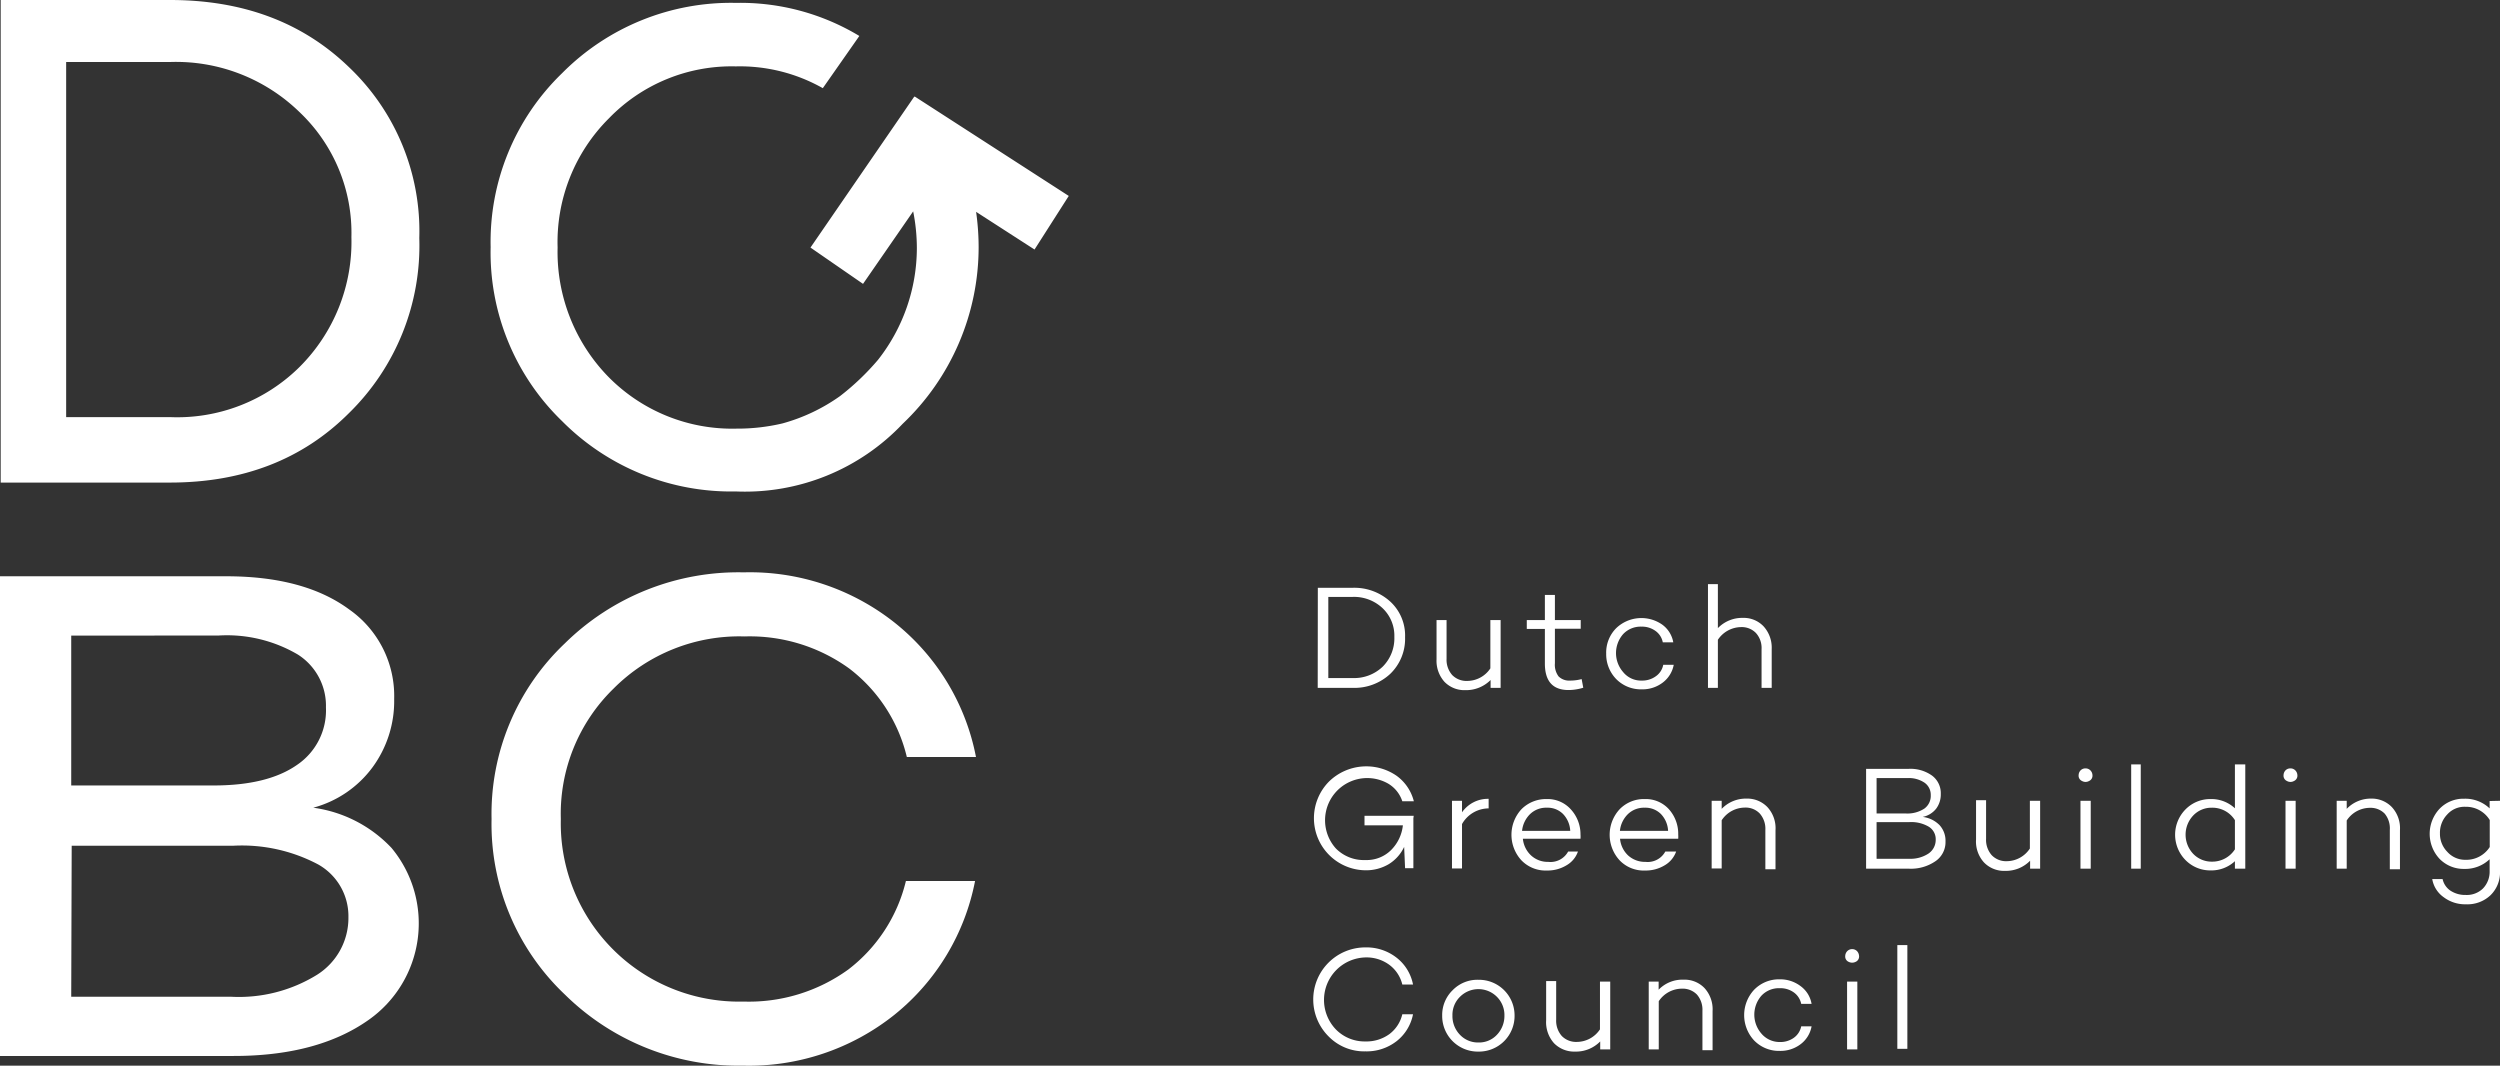
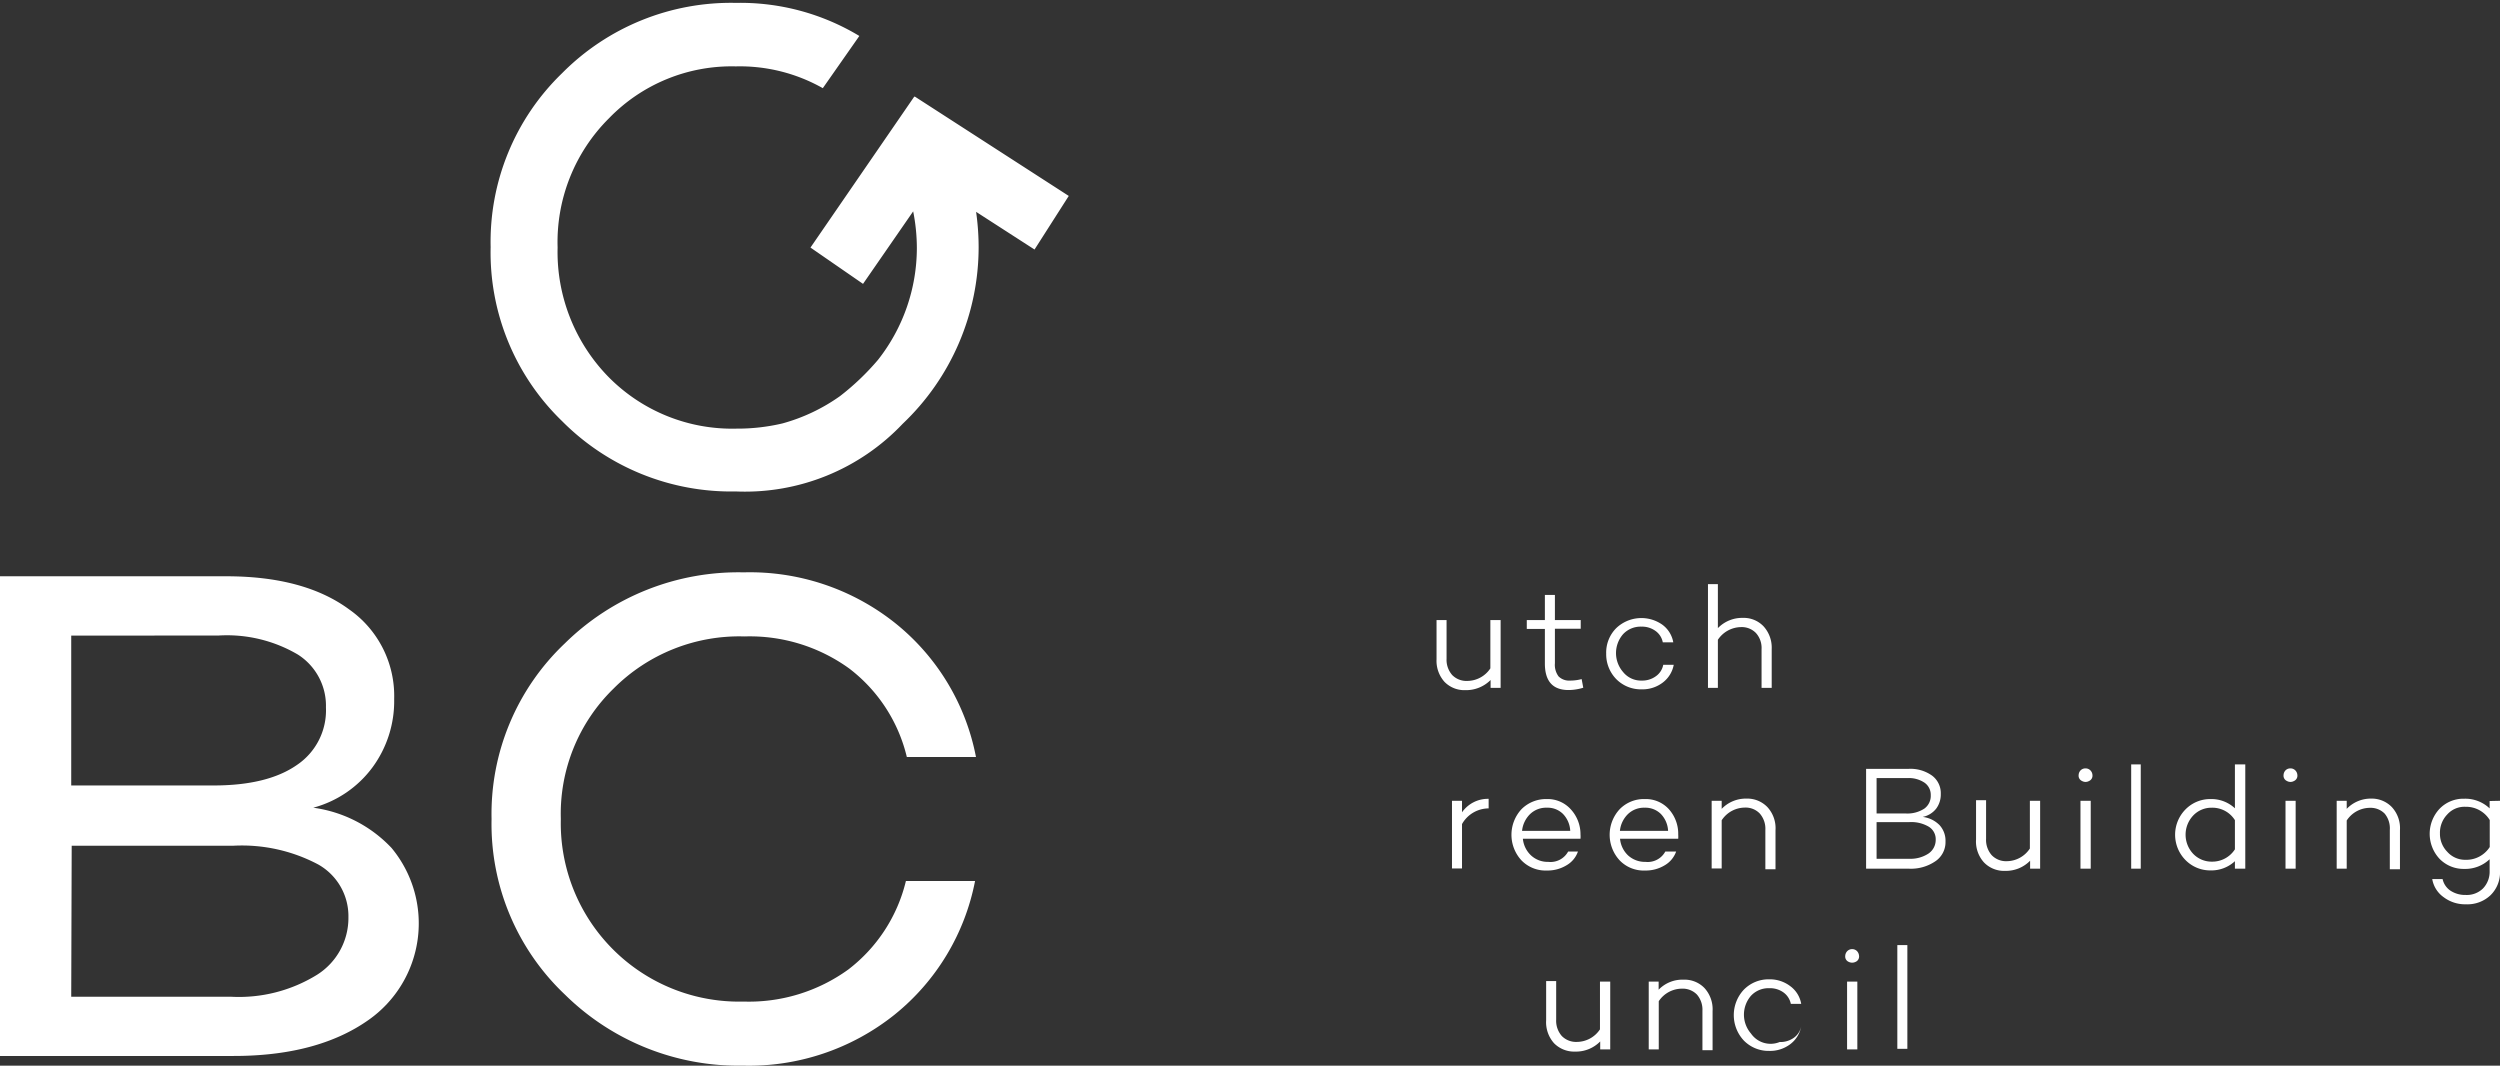
<svg xmlns="http://www.w3.org/2000/svg" id="Laag_1" data-name="Laag 1" viewBox="0 0 216.91 92.46">
  <rect x="0" y="0" width="216.91" height="92.46" fill="#333333" stroke="none" />
  <defs>
    <style>
      .cls-1 {
        fill: #fff;
      }
    </style>
  </defs>
  <title>logo-DGBC-wit-large</title>
  <g>
    <g>
-       <path class="cls-1" d="M115.43,52h3a4.63,4.63,0,0,1,3.29,1.2A4,4,0,0,1,123,56.29a4.22,4.22,0,0,1-1.28,3.17,4.55,4.55,0,0,1-3.3,1.22h-3Zm.91,7.83h2.11a3.57,3.57,0,0,0,2.62-1,3.48,3.48,0,0,0,1-2.57,3.29,3.29,0,0,0-1-2.47,3.6,3.6,0,0,0-2.62-1h-2.11Z" transform="translate(-1.09 -1)" />
      <path class="cls-1" d="M131.29,54.8v5.88h-.87V60a3,3,0,0,1-2.18.88,2.41,2.41,0,0,1-1.82-.72,2.73,2.73,0,0,1-.69-1.95V54.8h.87v3.35a2,2,0,0,0,.49,1.42,1.73,1.73,0,0,0,1.31.51,2.42,2.42,0,0,0,2-1.09V54.8Z" transform="translate(-1.09 -1)" />
      <path class="cls-1" d="M138.32,59.92l.14.75a4.4,4.4,0,0,1-1.28.2c-1.36,0-2.05-.76-2.05-2.3v-3h-1.57V54.8h1.57V52.62H136V54.8h2.24v.75H136v3a1.67,1.67,0,0,0,.32,1.14,1.3,1.3,0,0,0,1,.36A3.84,3.84,0,0,0,138.32,59.92Z" transform="translate(-1.09 -1)" />
      <path class="cls-1" d="M143.53,60.05a2,2,0,0,0,1.22-.37,1.57,1.57,0,0,0,.65-1h.91a2.5,2.5,0,0,1-.95,1.54,2.89,2.89,0,0,1-1.83.59,3,3,0,0,1-2.21-.89,3.09,3.09,0,0,1-.87-2.22,3,3,0,0,1,.87-2.2,3.16,3.16,0,0,1,4-.3,2.41,2.41,0,0,1,.95,1.53h-.91a1.57,1.57,0,0,0-.65-1,2,2,0,0,0-1.22-.36,2.07,2.07,0,0,0-1.58.66,2.5,2.5,0,0,0,0,3.27A2,2,0,0,0,143.53,60.05Z" transform="translate(-1.09 -1)" />
      <path class="cls-1" d="M152.29,54.61a2.38,2.38,0,0,1,1.82.74,2.74,2.74,0,0,1,.7,1.95v3.38h-.88V57.33a1.94,1.94,0,0,0-.49-1.41,1.71,1.71,0,0,0-1.3-.51,2.45,2.45,0,0,0-2,1.1v4.17h-.86v-9h.86V55.5A2.93,2.93,0,0,1,152.29,54.61Z" transform="translate(-1.09 -1)" />
-       <path class="cls-1" d="M123.72,72h0v4.33H123l-.08-1.85a3.49,3.49,0,0,1-1.34,1.5,3.86,3.86,0,0,1-2,.53,4.52,4.52,0,0,1-3.17-7.71,4.63,4.63,0,0,1,5.84-.5,3.9,3.9,0,0,1,1.51,2.22h-1A2.79,2.79,0,0,0,121.55,69,3.66,3.66,0,0,0,117,74.62a3.4,3.4,0,0,0,2.56,1,3,3,0,0,0,2.2-.84,3.57,3.57,0,0,0,1.05-2.17h-3.33v-.83h4.27Z" transform="translate(-1.09 -1)" />
      <path class="cls-1" d="M127.94,70.48v1a2.74,2.74,0,0,1,2.31-1.17v.83a2.66,2.66,0,0,0-2.31,1.36v3.85h-.87V70.48Z" transform="translate(-1.09 -1)" />
      <path class="cls-1" d="M138.22,73.4a2.41,2.41,0,0,1,0,.37l0,0v0h-5a2.28,2.28,0,0,0,.71,1.45,2.13,2.13,0,0,0,1.5.56,1.74,1.74,0,0,0,1.72-.9H138a2.21,2.21,0,0,1-1,1.2,3.17,3.17,0,0,1-1.7.45,2.91,2.91,0,0,1-2.21-.89,3.27,3.27,0,0,1,0-4.42,3,3,0,0,1,2.21-.89,2.7,2.7,0,0,1,2.06.87A3.2,3.2,0,0,1,138.22,73.4Zm-2.91-2.32a2,2,0,0,0-1.48.57,2.37,2.37,0,0,0-.68,1.44h4.18a2.26,2.26,0,0,0-.62-1.46A1.88,1.88,0,0,0,135.31,71.08Z" transform="translate(-1.09 -1)" />
      <path class="cls-1" d="M146.7,73.4a3.05,3.05,0,0,1,0,.37l-.05,0v0h-5a2.27,2.27,0,0,0,.7,1.45,2.17,2.17,0,0,0,1.51.56,1.74,1.74,0,0,0,1.72-.9h.94a2.25,2.25,0,0,1-1,1.2,3.17,3.17,0,0,1-1.7.45,2.89,2.89,0,0,1-2.21-.89,3.27,3.27,0,0,1,0-4.42,2.93,2.93,0,0,1,2.21-.89,2.7,2.7,0,0,1,2.06.87A3.2,3.2,0,0,1,146.7,73.4Zm-2.9-2.32a2,2,0,0,0-1.48.57,2.37,2.37,0,0,0-.68,1.44h4.18a2.26,2.26,0,0,0-.62-1.46A1.9,1.9,0,0,0,143.8,71.08Z" transform="translate(-1.09 -1)" />
      <path class="cls-1" d="M152.62,70.29a2.42,2.42,0,0,1,1.82.74,2.7,2.7,0,0,1,.7,2v3.39h-.88V73a2,2,0,0,0-.49-1.42,1.69,1.69,0,0,0-1.3-.51,2.42,2.42,0,0,0-2,1.1v4.18h-.87V70.48h.87v.7A2.91,2.91,0,0,1,152.62,70.29Z" transform="translate(-1.09 -1)" />
      <path class="cls-1" d="M167.91,71.88a2.44,2.44,0,0,1,1.47.72,2,2,0,0,1,.51,1.41,2,2,0,0,1-.87,1.71,3.75,3.75,0,0,1-2.31.65H163V67.71h3.67a3.22,3.22,0,0,1,2.06.59,1.9,1.9,0,0,1,.75,1.58,2.06,2.06,0,0,1-.39,1.27A2,2,0,0,1,167.91,71.88Zm-4-3.37v3.07h2.53a2.68,2.68,0,0,0,1.61-.42,1.36,1.36,0,0,0,.56-1.17,1.28,1.28,0,0,0-.54-1.08,2.44,2.44,0,0,0-1.49-.4Zm0,7h2.81a2.85,2.85,0,0,0,1.69-.45,1.43,1.43,0,0,0,.63-1.2,1.27,1.27,0,0,0-.6-1.13,3,3,0,0,0-1.69-.4h-2.84Z" transform="translate(-1.09 -1)" />
      <path class="cls-1" d="M178.1,70.48v5.89h-.87v-.69a2.94,2.94,0,0,1-2.17.88,2.42,2.42,0,0,1-1.83-.73,2.7,2.7,0,0,1-.69-2v-3.4h.87v3.35a2,2,0,0,0,.49,1.42,1.72,1.72,0,0,0,1.31.52,2.42,2.42,0,0,0,2-1.1V70.48Z" transform="translate(-1.09 -1)" />
      <path class="cls-1" d="M182.64,68.25a.5.5,0,0,1-.29.51.62.62,0,0,1-.62,0,.5.5,0,0,1-.29-.51.62.62,0,0,1,.18-.42.57.57,0,0,1,.42-.16.57.57,0,0,1,.42.17A.62.62,0,0,1,182.64,68.25Zm-.15,2.23v5.89h-.89V70.48Z" transform="translate(-1.09 -1)" />
      <path class="cls-1" d="M186.83,67.32v9.05H186V67.32Z" transform="translate(-1.09 -1)" />
      <path class="cls-1" d="M195.9,67.32v9.05H195v-.65a3,3,0,0,1-2.13.8,3,3,0,0,1-2.16-.9,3.13,3.13,0,0,1,0-4.39,3,3,0,0,1,2.16-.9,3,3,0,0,1,2.13.8V67.32ZM193,75.76a2.33,2.33,0,0,0,2-1.07V72.16a2.31,2.31,0,0,0-2-1.08,2.18,2.18,0,0,0-1.63.69,2.42,2.42,0,0,0,0,3.3A2.21,2.21,0,0,0,193,75.76Z" transform="translate(-1.09 -1)" />
      <path class="cls-1" d="M200.42,68.25a.5.5,0,0,1-.29.51.62.62,0,0,1-.62,0,.5.5,0,0,1-.29-.51.62.62,0,0,1,.18-.42.57.57,0,0,1,.42-.16.57.57,0,0,1,.42.17A.62.62,0,0,1,200.42,68.25Zm-.15,2.23v5.89h-.88V70.48Z" transform="translate(-1.09 -1)" />
      <path class="cls-1" d="M206.8,70.29a2.42,2.42,0,0,1,1.82.74,2.7,2.7,0,0,1,.7,2v3.39h-.88V73A2,2,0,0,0,208,71.6a1.71,1.71,0,0,0-1.3-.51,2.42,2.42,0,0,0-2,1.1v4.18h-.87V70.48h.87v.7A2.89,2.89,0,0,1,206.8,70.29Z" transform="translate(-1.09 -1)" />
      <path class="cls-1" d="M218,70.48v6.08a2.76,2.76,0,0,1-.82,2.11,2.9,2.9,0,0,1-2.12.79,3.08,3.08,0,0,1-1.94-.61,2.42,2.42,0,0,1-1-1.58h.9a1.62,1.62,0,0,0,.67,1,2.32,2.32,0,0,0,1.34.38,2,2,0,0,0,1.5-.57,2.1,2.1,0,0,0,.57-1.53v-1a3.07,3.07,0,0,1-2.21.84,2.91,2.91,0,0,1-2.14-.88,3.18,3.18,0,0,1,0-4.33,2.87,2.87,0,0,1,2.14-.88,3.07,3.07,0,0,1,2.21.84v-.64Zm-3,5.12a2.41,2.41,0,0,0,2.11-1.11V72.15A2.41,2.41,0,0,0,215,71a2,2,0,0,0-1.58.67,2.27,2.27,0,0,0-.63,1.64,2.22,2.22,0,0,0,.63,1.59A2.07,2.07,0,0,0,215,75.6Z" transform="translate(-1.09 -1)" />
-       <path class="cls-1" d="M119.56,91.36a3.39,3.39,0,0,0,2.07-.63A3,3,0,0,0,122.76,89h.93a3.91,3.91,0,0,1-1.43,2.34,4.23,4.23,0,0,1-2.7.88,4.32,4.32,0,0,1-3.2-1.3,4.52,4.52,0,0,1,3.2-7.72,4.24,4.24,0,0,1,2.7.89,3.89,3.89,0,0,1,1.43,2.33h-.93a3,3,0,0,0-1.13-1.71,3.34,3.34,0,0,0-2.07-.64A3.69,3.69,0,0,0,117,90.32,3.49,3.49,0,0,0,119.56,91.36Z" transform="translate(-1.09 -1)" />
-       <path class="cls-1" d="M132.5,89.11a3.09,3.09,0,0,1-3.13,3.13,3.09,3.09,0,0,1-3.15-3.13,3,3,0,0,1,.91-2.2,3,3,0,0,1,2.24-.9,3.09,3.09,0,0,1,3.13,3.1Zm-.88,0a2.23,2.23,0,0,0-.65-1.62,2.26,2.26,0,0,0-3.21,0,2.19,2.19,0,0,0-.65,1.62,2.32,2.32,0,0,0,.65,1.67,2.14,2.14,0,0,0,1.61.67,2.11,2.11,0,0,0,1.6-.67A2.37,2.37,0,0,0,131.62,89.11Z" transform="translate(-1.09 -1)" />
      <path class="cls-1" d="M140.8,86.17v5.88h-.87v-.69a2.94,2.94,0,0,1-2.17.88,2.45,2.45,0,0,1-1.83-.72,2.73,2.73,0,0,1-.69-2v-3.4h.87v3.35a2,2,0,0,0,.49,1.42,1.73,1.73,0,0,0,1.31.51,2.42,2.42,0,0,0,2-1.09V86.17Z" transform="translate(-1.09 -1)" />
      <path class="cls-1" d="M147.16,86a2.4,2.4,0,0,1,1.82.73,2.73,2.73,0,0,1,.7,2v3.39h-.88V88.7a2,2,0,0,0-.48-1.41,1.73,1.73,0,0,0-1.31-.51,2.43,2.43,0,0,0-2,1.09v4.18h-.87V86.17H145v.7A2.87,2.87,0,0,1,147.16,86Z" transform="translate(-1.09 -1)" />
-       <path class="cls-1" d="M155.5,91.41a2,2,0,0,0,1.22-.36,1.61,1.61,0,0,0,.65-1h.9a2.48,2.48,0,0,1-.94,1.54,2.89,2.89,0,0,1-1.83.59,3,3,0,0,1-2.21-.9,3.23,3.23,0,0,1,0-4.41,3,3,0,0,1,2.21-.9,2.92,2.92,0,0,1,1.83.6,2.4,2.4,0,0,1,.94,1.53h-.9a1.61,1.61,0,0,0-.65-1,2,2,0,0,0-1.22-.36,2.07,2.07,0,0,0-1.59.66,2.5,2.5,0,0,0,0,3.27A2.07,2.07,0,0,0,155.5,91.41Z" transform="translate(-1.09 -1)" />
+       <path class="cls-1" d="M155.5,91.41a2,2,0,0,0,1.22-.36,1.61,1.61,0,0,0,.65-1a2.48,2.48,0,0,1-.94,1.54,2.89,2.89,0,0,1-1.83.59,3,3,0,0,1-2.21-.9,3.23,3.23,0,0,1,0-4.41,3,3,0,0,1,2.21-.9,2.92,2.92,0,0,1,1.83.6,2.4,2.4,0,0,1,.94,1.53h-.9a1.61,1.61,0,0,0-.65-1,2,2,0,0,0-1.22-.36,2.07,2.07,0,0,0-1.59.66,2.5,2.5,0,0,0,0,3.27A2.07,2.07,0,0,0,155.5,91.41Z" transform="translate(-1.09 -1)" />
      <path class="cls-1" d="M162.39,83.94a.5.5,0,0,1-.29.51.68.68,0,0,1-.62,0,.5.5,0,0,1-.29-.51.62.62,0,0,1,.18-.42.6.6,0,0,1,.84,0A.67.67,0,0,1,162.39,83.94Zm-.15,2.23v5.88h-.89V86.17Z" transform="translate(-1.09 -1)" />
      <path class="cls-1" d="M166.58,83v9h-.87V83Z" transform="translate(-1.09 -1)" />
    </g>
-     <path class="cls-1" d="M31.34,6.8C27.29,2.9,22.12,1,15.83,1H1.15V42.87H15.83c6.33,0,11.5-2,15.51-6a20.33,20.33,0,0,0,6.13-15.22A19.62,19.62,0,0,0,31.34,6.8ZM27.07,32.85a15.08,15.08,0,0,1-11.24,4.34h-9V6.38h9a15.36,15.36,0,0,1,11.24,4.34,14.43,14.43,0,0,1,4.51,10.85A15.33,15.33,0,0,1,27.07,32.85Z" transform="translate(-1.09 -1)" />
    <path class="cls-1" d="M93.82,18,80.48,9.39l-.07,0-9,13.09,4.56,3.15,4.35-6.29a16.31,16.31,0,0,1,.32,3.14,15.71,15.71,0,0,1-3.37,9.74,21.65,21.65,0,0,1-3.3,3.15,15.82,15.82,0,0,1-5,2.37l0,0a17,17,0,0,1-4,.45,15.06,15.06,0,0,1-11.05-4.45,15.5,15.5,0,0,1-4.45-11.27,15.15,15.15,0,0,1,4.45-11.2A14.81,14.81,0,0,1,64.93,6.76a14.62,14.62,0,0,1,7.55,1.89l3.17-4.53A20,20,0,0,0,64.93,1.25,20.63,20.63,0,0,0,49.85,7.36a20.34,20.34,0,0,0-6.19,15.08,20.34,20.34,0,0,0,6.19,15.09,20.67,20.67,0,0,0,15.08,6.11,18.84,18.84,0,0,0,14.48-5.87A21.14,21.14,0,0,0,86,22.44a22,22,0,0,0-.22-3.06l5.07,3.27Z" transform="translate(-1.09 -1)" />
    <path class="cls-1" d="M28.27,71.08a11.44,11.44,0,0,1,6.79,3.49,10.24,10.24,0,0,1-2,14.93q-4.42,3.12-11.71,3.12H1.09V51H20.72q6.77,0,10.67,2.88a9.16,9.16,0,0,1,3.9,7.77,9.71,9.71,0,0,1-1.86,5.9A9.42,9.42,0,0,1,28.27,71.08Zm-21-14.93v13H19.62c3.12,0,5.52-.59,7.22-1.77a5.71,5.71,0,0,0,2.53-5,5.26,5.26,0,0,0-2.44-4.59,12.14,12.14,0,0,0-6.86-1.65Zm0,31.33H21.11a12.88,12.88,0,0,0,7.48-1.9,5.82,5.82,0,0,0,2.73-5A5.14,5.14,0,0,0,28.69,76a14.13,14.13,0,0,0-7.38-1.62h-14Z" transform="translate(-1.09 -1)" />
    <path class="cls-1" d="M65.61,87.9a14.72,14.72,0,0,0,9.08-2.78,13.7,13.7,0,0,0,5-7.68h6a19.69,19.69,0,0,1-7,11.61,20.23,20.23,0,0,1-13.16,4.41A21.45,21.45,0,0,1,50.1,87.29a20.37,20.37,0,0,1-6.36-15.23A20.38,20.38,0,0,1,50.1,56.82a21.44,21.44,0,0,1,15.51-6.16,20.23,20.23,0,0,1,13.16,4.41,19.63,19.63,0,0,1,7,11.61h-6a13.63,13.63,0,0,0-5-7.68,14.72,14.72,0,0,0-9.08-2.78,15.39,15.39,0,0,0-11.37,4.53,15.16,15.16,0,0,0-4.57,11.31A15.47,15.47,0,0,0,65.61,87.9Z" transform="translate(-1.09 -1)" />
  </g>
</svg>